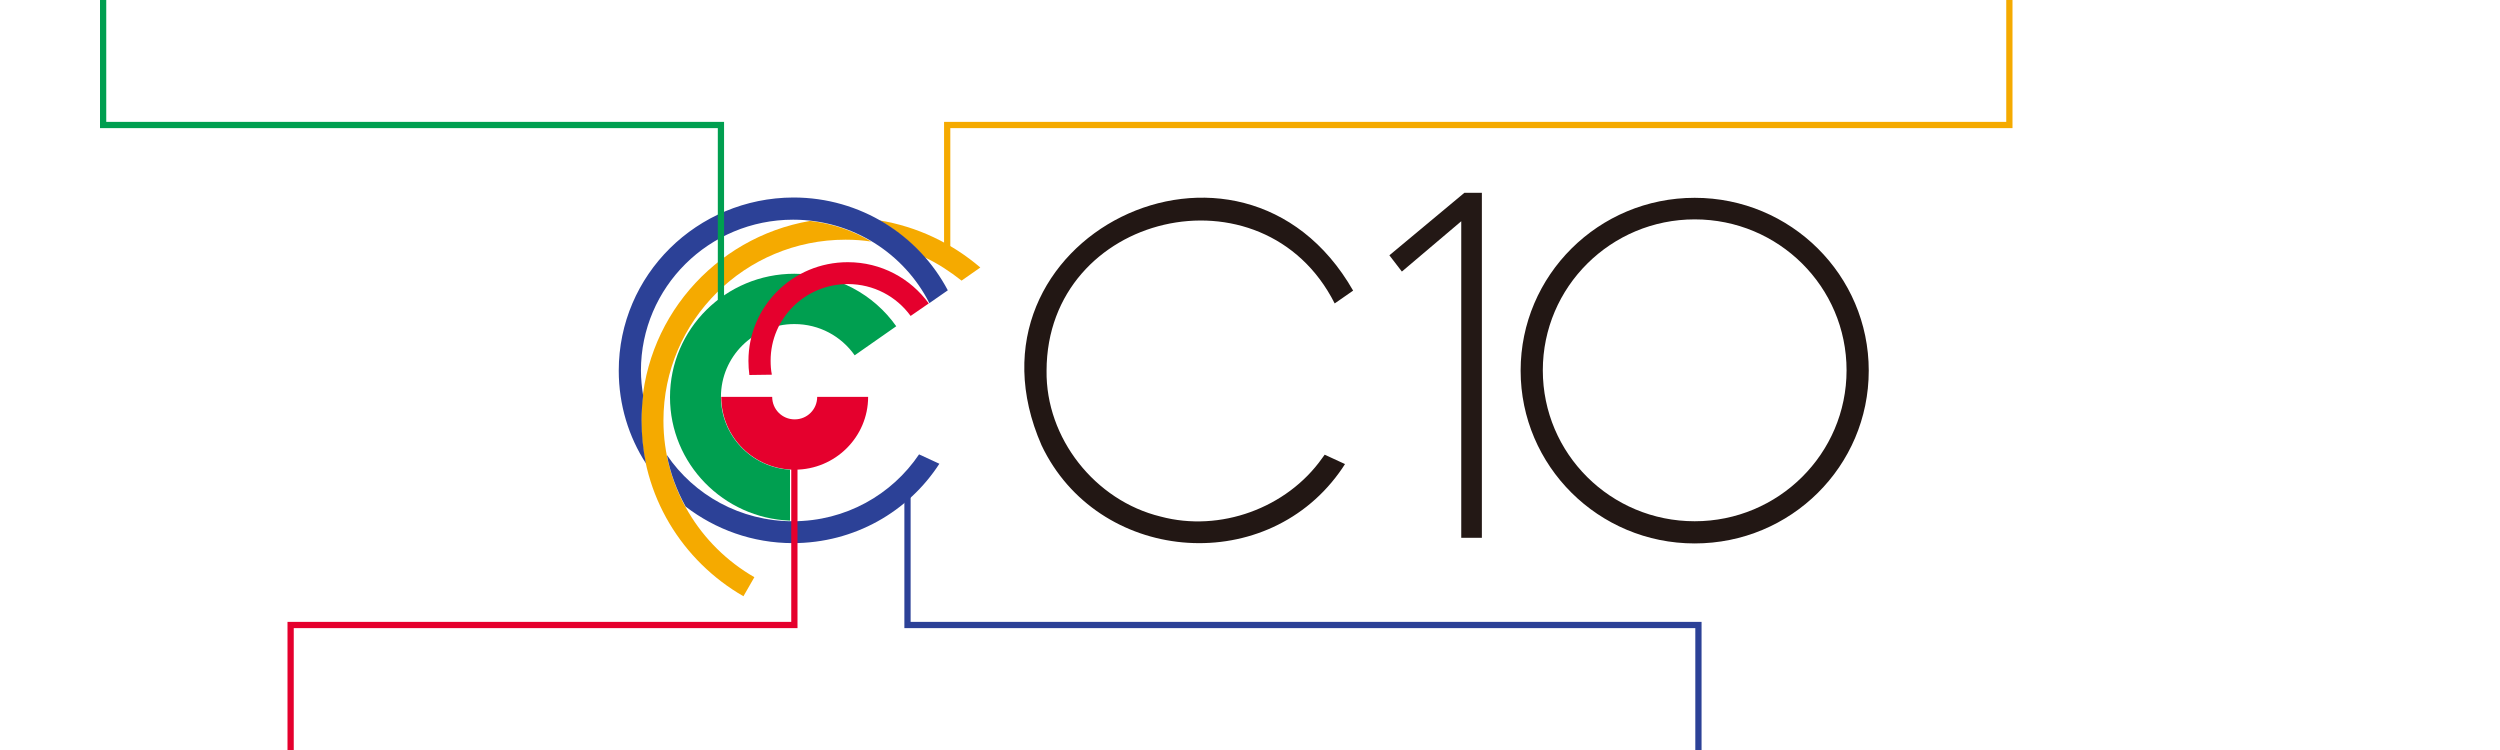
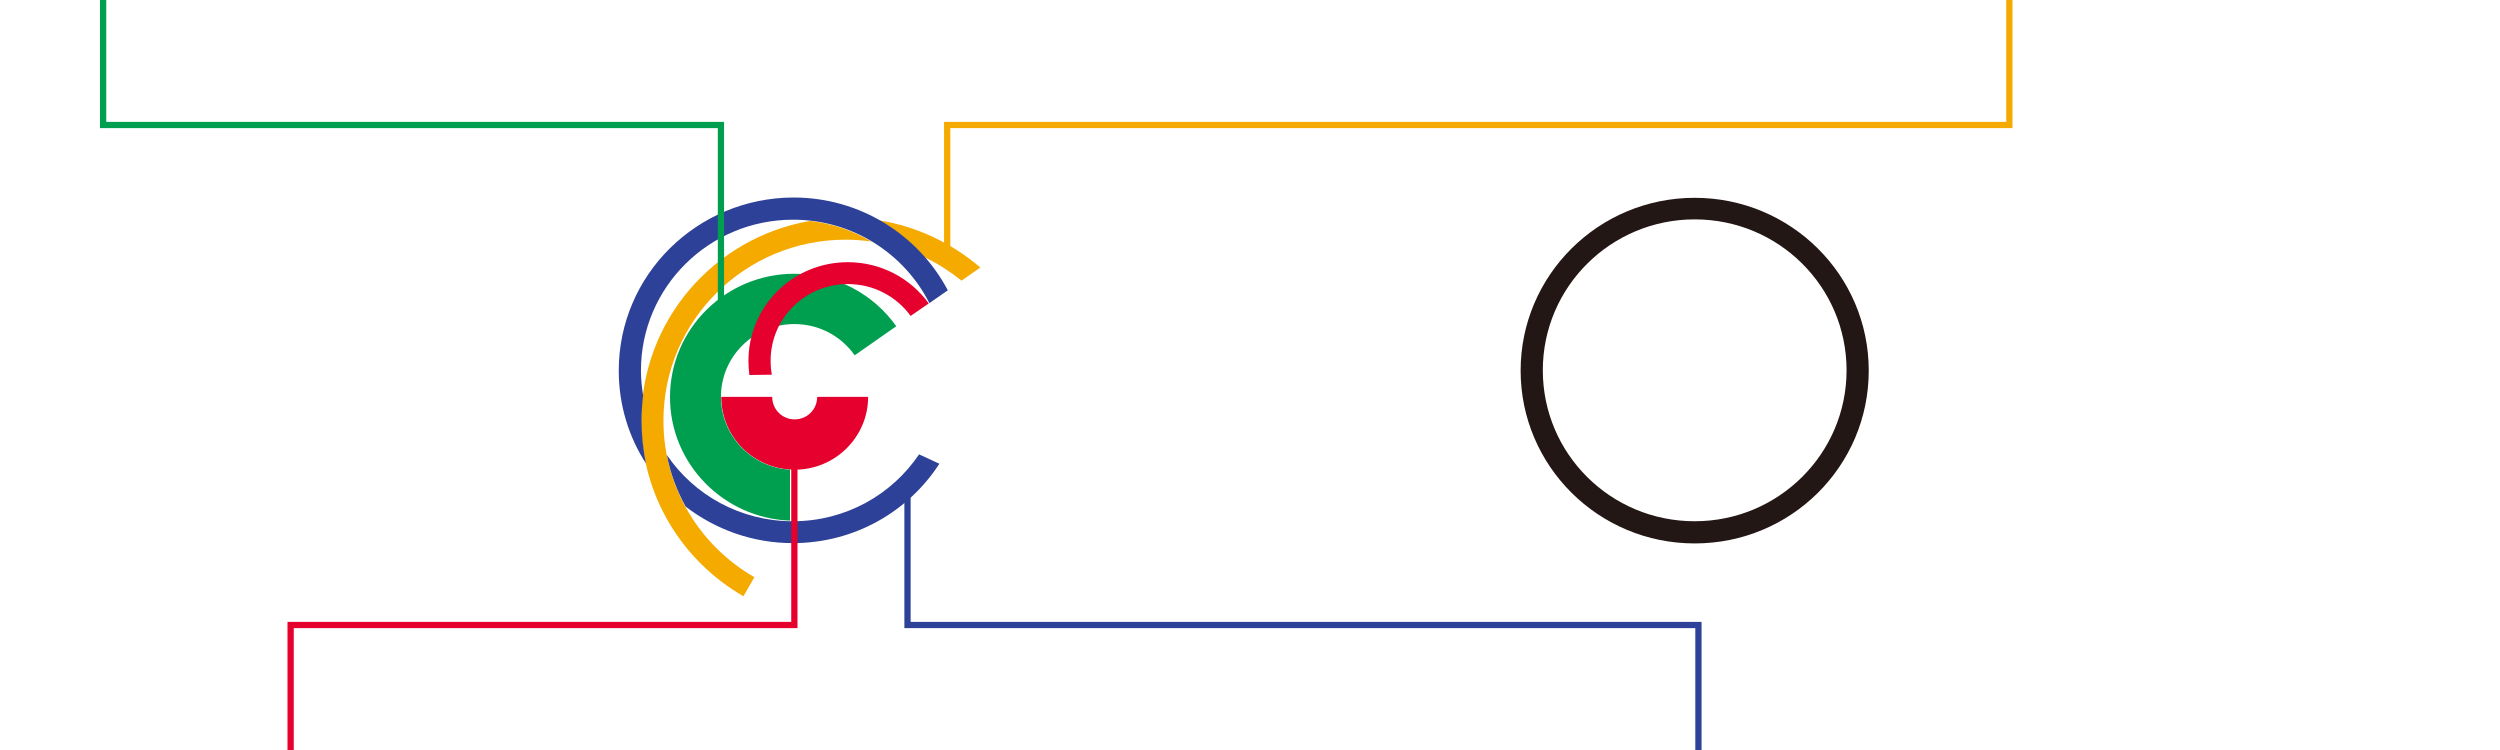
<svg xmlns="http://www.w3.org/2000/svg" version="1.1" id="レイヤー_1" x="0px" y="0px" width="800px" height="240px" viewBox="0 0 800 240" style="enable-background:new 0 0 800 240;" xml:space="preserve">
  <style type="text/css">
	.st0{fill:#E5002D;}
	.st1{fill:#009F50;}
	.st2{fill:#F5AA00;}
	.st3{fill:#2C4197;}
	.st4{fill:#221714;}
	.st5{fill:#231815;}
</style>
  <g>
    <g>
      <g>
        <path class="st0" d="M261.5,127L261.5,127c0,4-3.2,7.2-7.2,7.2c-4,0-7.2-3.2-7.2-7.2h-16.3c0,12.9,10.5,23.3,23.5,23.3     c13,0,23.5-10.5,23.5-23.3H261.5L261.5,127z" />
        <path class="st1" d="M252.8,150.3c-12.3-0.7-22.1-10.9-22.1-23.3c0-12.9,10.5-23.3,23.5-23.3c8,0,15,3.9,19.3,10l13.3-9.3     c-7.2-10.2-19.1-16.8-32.6-16.8c-22,0-39.8,17.7-39.8,39.5c0,21.3,17.1,38.7,38.4,39.5L252.8,150.3L252.8,150.3z" />
        <path class="st0" d="M247,119.9c-0.3-1.4-0.4-2.9-0.4-4.5c0-13.6,11.1-24.5,24.7-24.5c8.3,0,15.6,4,20.1,10.2l5.8-4     c-5.8-8-15.2-13.2-25.9-13.2c-17.6,0-31.8,14.1-31.8,31.6c0,1.5,0.1,3,0.3,4.5L247,119.9L247,119.9z" />
        <path class="st2" d="M270.6,76.7c2.8,0,5.5,0.2,8.2,0.6c-5.8-3.5-12.5-5.8-19.6-6.6c-30.7,5.3-54,31.9-54,63.9     c0,24,13.1,44.9,32.7,56.2l3.5-6.1c-17.4-10-29.1-28.7-29.1-50.1C212.3,102.6,238.4,76.7,270.6,76.7L270.6,76.7z" />
        <path class="st2" d="M281.3,70.5c5.5,3.1,10.4,7.1,14.5,11.8c4.3,2,8.2,4.6,11.9,7.5l6-4.2C304.7,77.9,293.6,72.5,281.3,70.5     L281.3,70.5z" />
        <path class="st3" d="M205.3,134.5c0-2.7,0.2-5.3,0.5-7.9c-0.4-2.6-0.7-5.3-0.7-8c0-26.7,21.8-48.3,48.7-48.3     c19.1,0,35.6,10.9,43.6,26.7l5.9-4.1c-9.3-17.6-27.9-29.7-49.4-29.7C223,63.3,198,88,198,118.6c0,11,3.2,21.2,8.7,29.7     C205.8,143.9,205.3,139.3,205.3,134.5L205.3,134.5z" />
        <path class="st3" d="M253.7,166.8c-16.8,0-31.6-8.4-40.3-21.2c1.1,5.9,3.2,11.4,6,16.5c9.5,7.3,21.4,11.7,34.3,11.7     c19.7,0,37-10.1,46.9-25.4l-6.5-3C285.4,158.3,270.6,166.8,253.7,166.8L253.7,166.8z" />
      </g>
    </g>
    <path class="st4" d="M542.3,63.3c-30.8,0-55.7,24.8-55.7,55.3s24.9,55.3,55.7,55.3s55.7-24.7,55.7-55.3   C598,88.1,573.1,63.3,542.3,63.3z M542.3,166.8c-26.9,0-48.6-21.6-48.6-48.3s21.8-48.3,48.6-48.3c26.9,0,48.6,21.6,48.6,48.3   C590.9,145.2,569.1,166.8,542.3,166.8z" />
-     <path class="st4" d="M423.1,146.6c-11.3,16-32.7,23.8-51.7,18.7c-21-5.1-36.8-25.1-36.5-46.7c0.1-50.6,69.4-66.7,92.2-21.5L433,93   c-35.9-62.7-128.7-16.7-99.7,49.5c17.8,37.5,70.8,42.4,95.2,8.8c0.7-0.9,1.3-1.9,1.9-2.8l-6.5-3   C423.6,145.9,423.3,146.3,423.1,146.6z" />
    <g>
      <g>
-         <path class="st5" d="M469.2,170.5V67.2l-20.4,17.3l-2-2.6l22.3-18.6h3.3v107.2H469.2z" />
-       </g>
+         </g>
      <g>
-         <path class="st5" d="M474.2,172.1h-6.6V70.8l-19,16.1l-4-5.2l24-20h5.6V172.1z M470.8,168.8L470.8,168.8V64.9l0,0V168.8z" />
-       </g>
+         </g>
    </g>
  </g>
  <polygon class="st1" points="231.7,104.2 229.7,104.2 229.7,41 32,41 32,0 34,0 34,39 231.7,39 " />
  <polygon class="st2" points="304.1,80.2 302.1,80.2 302.1,39 642,39 642,0 644,0 644,41 304.1,41 " />
  <polygon class="st0" points="94,240 92,240 92,199 253.2,199 253.2,136.9 255.2,136.9 255.2,201 94,201 " />
  <polygon class="st3" points="544.5,240 542.5,240 542.5,201 289.4,201 289.4,154.7 291.4,154.7 291.4,199 544.5,199 " />
</svg>